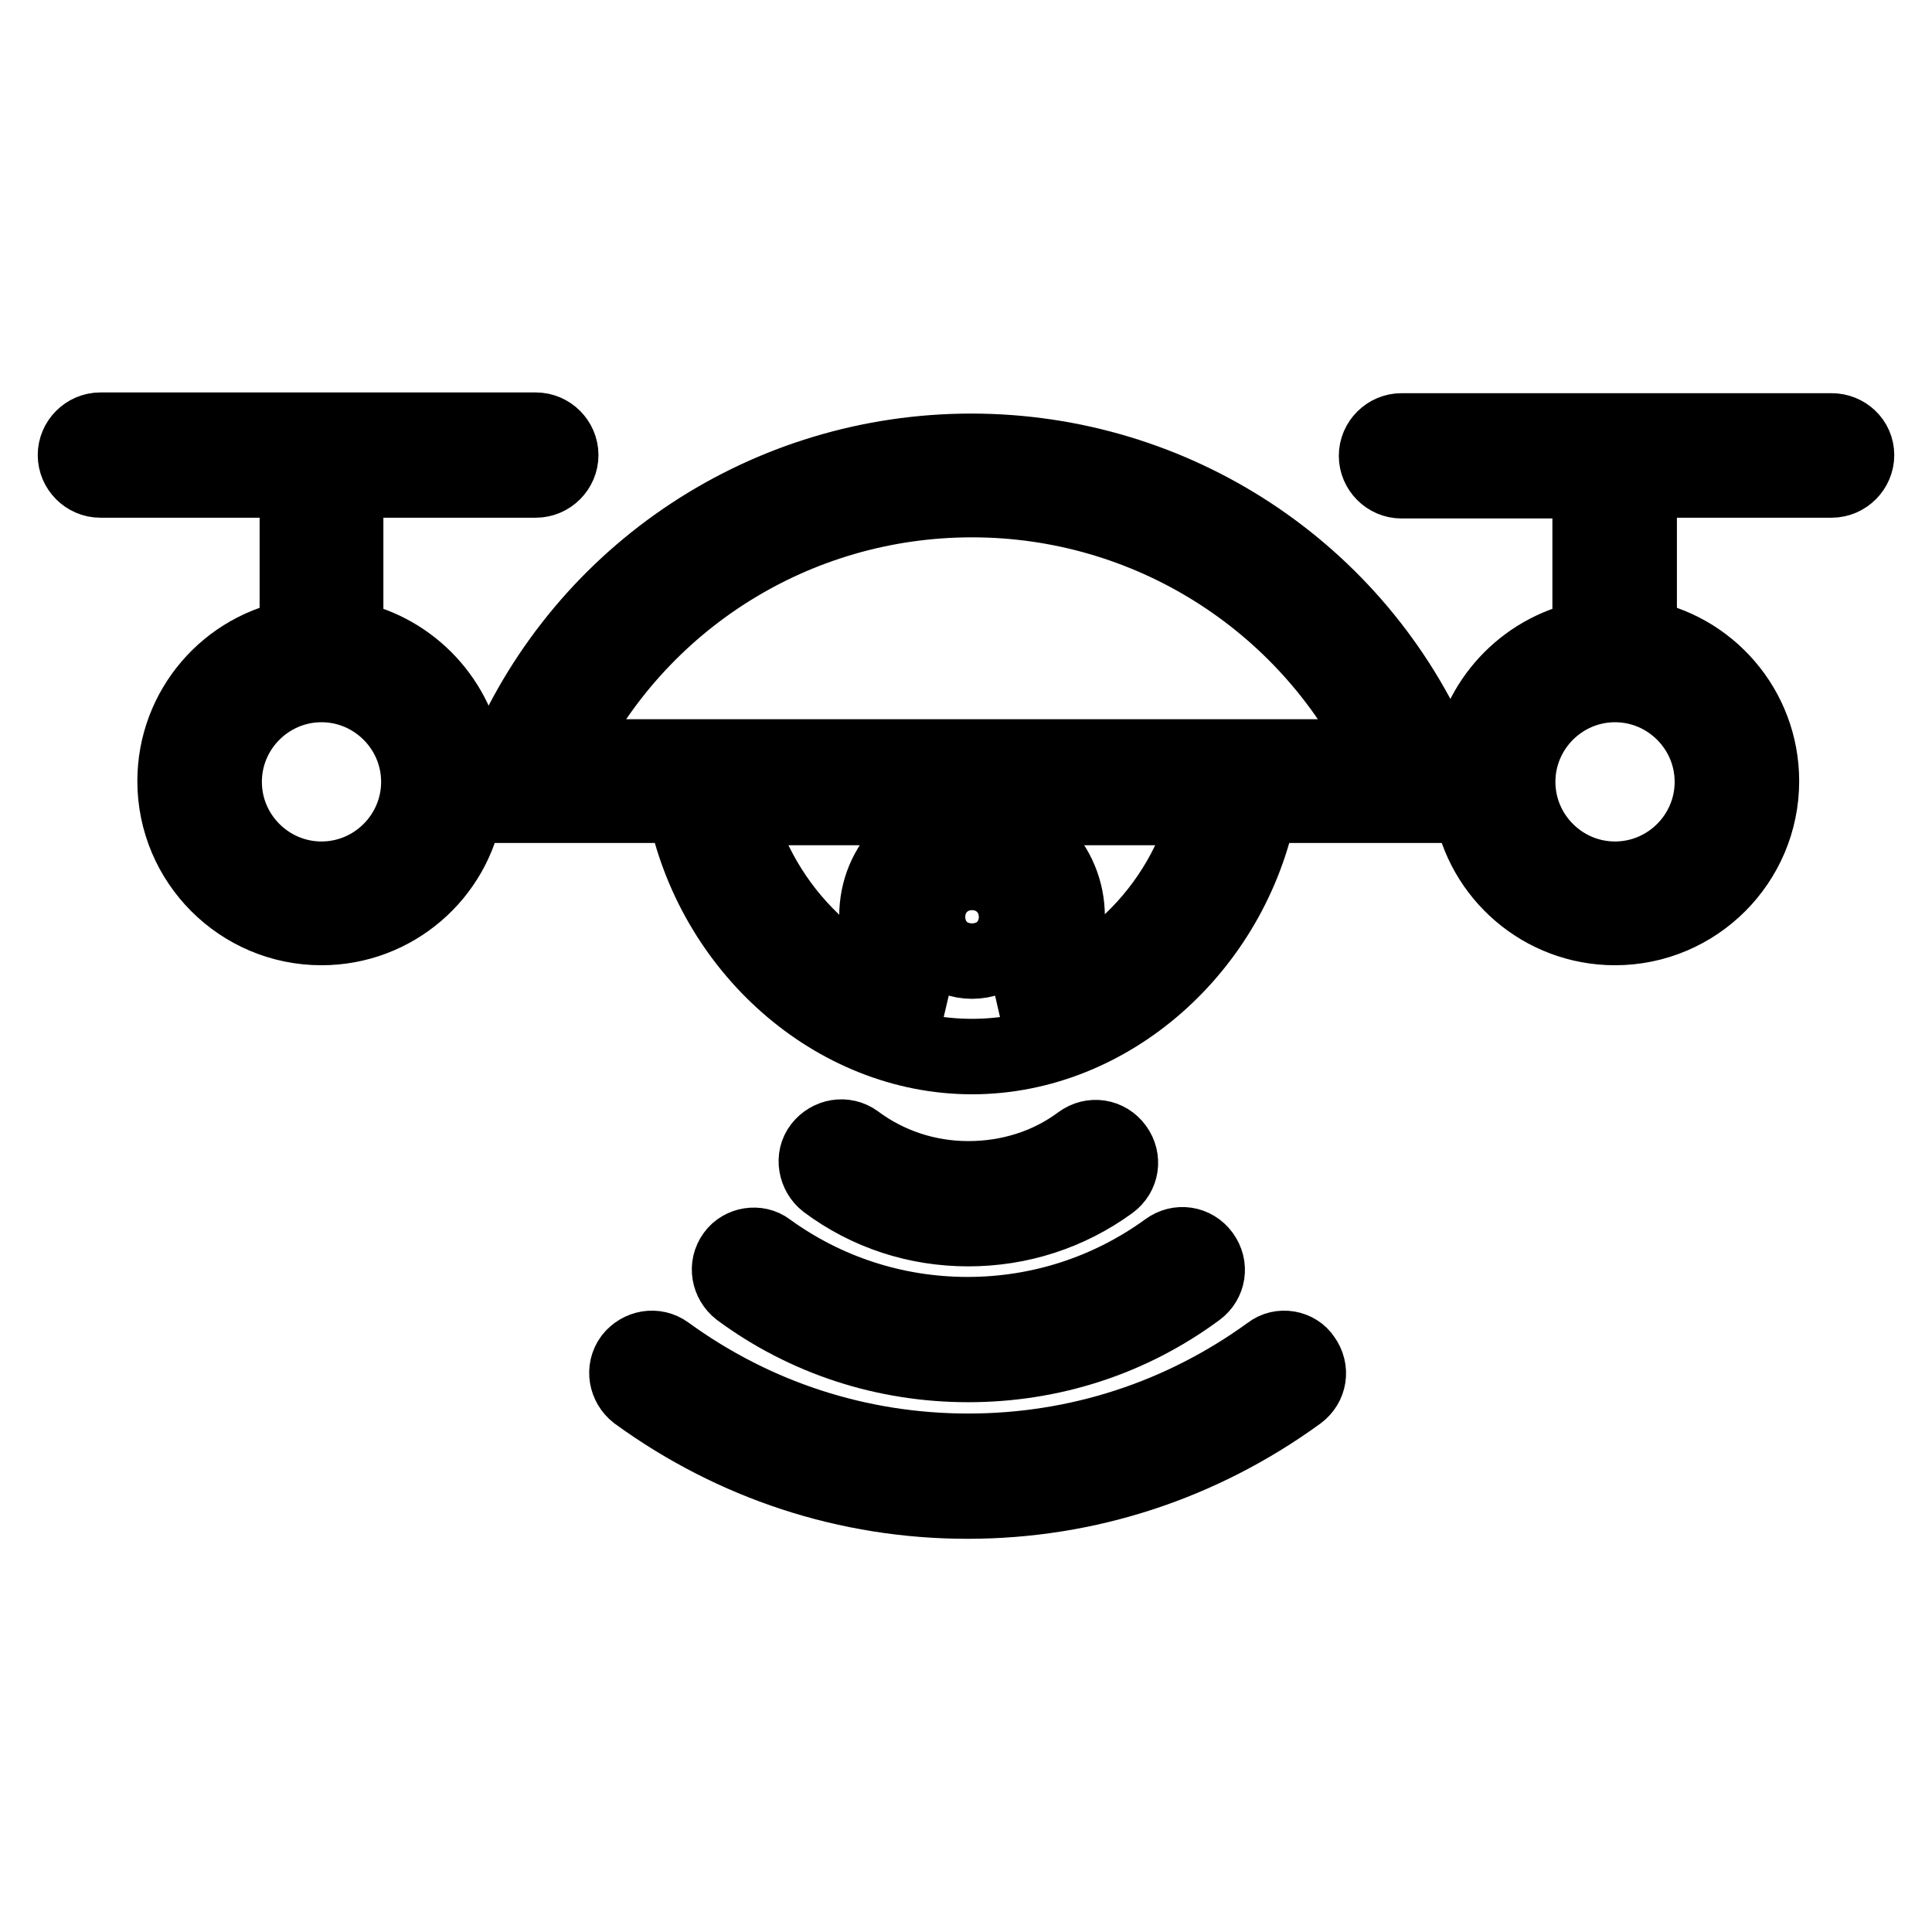
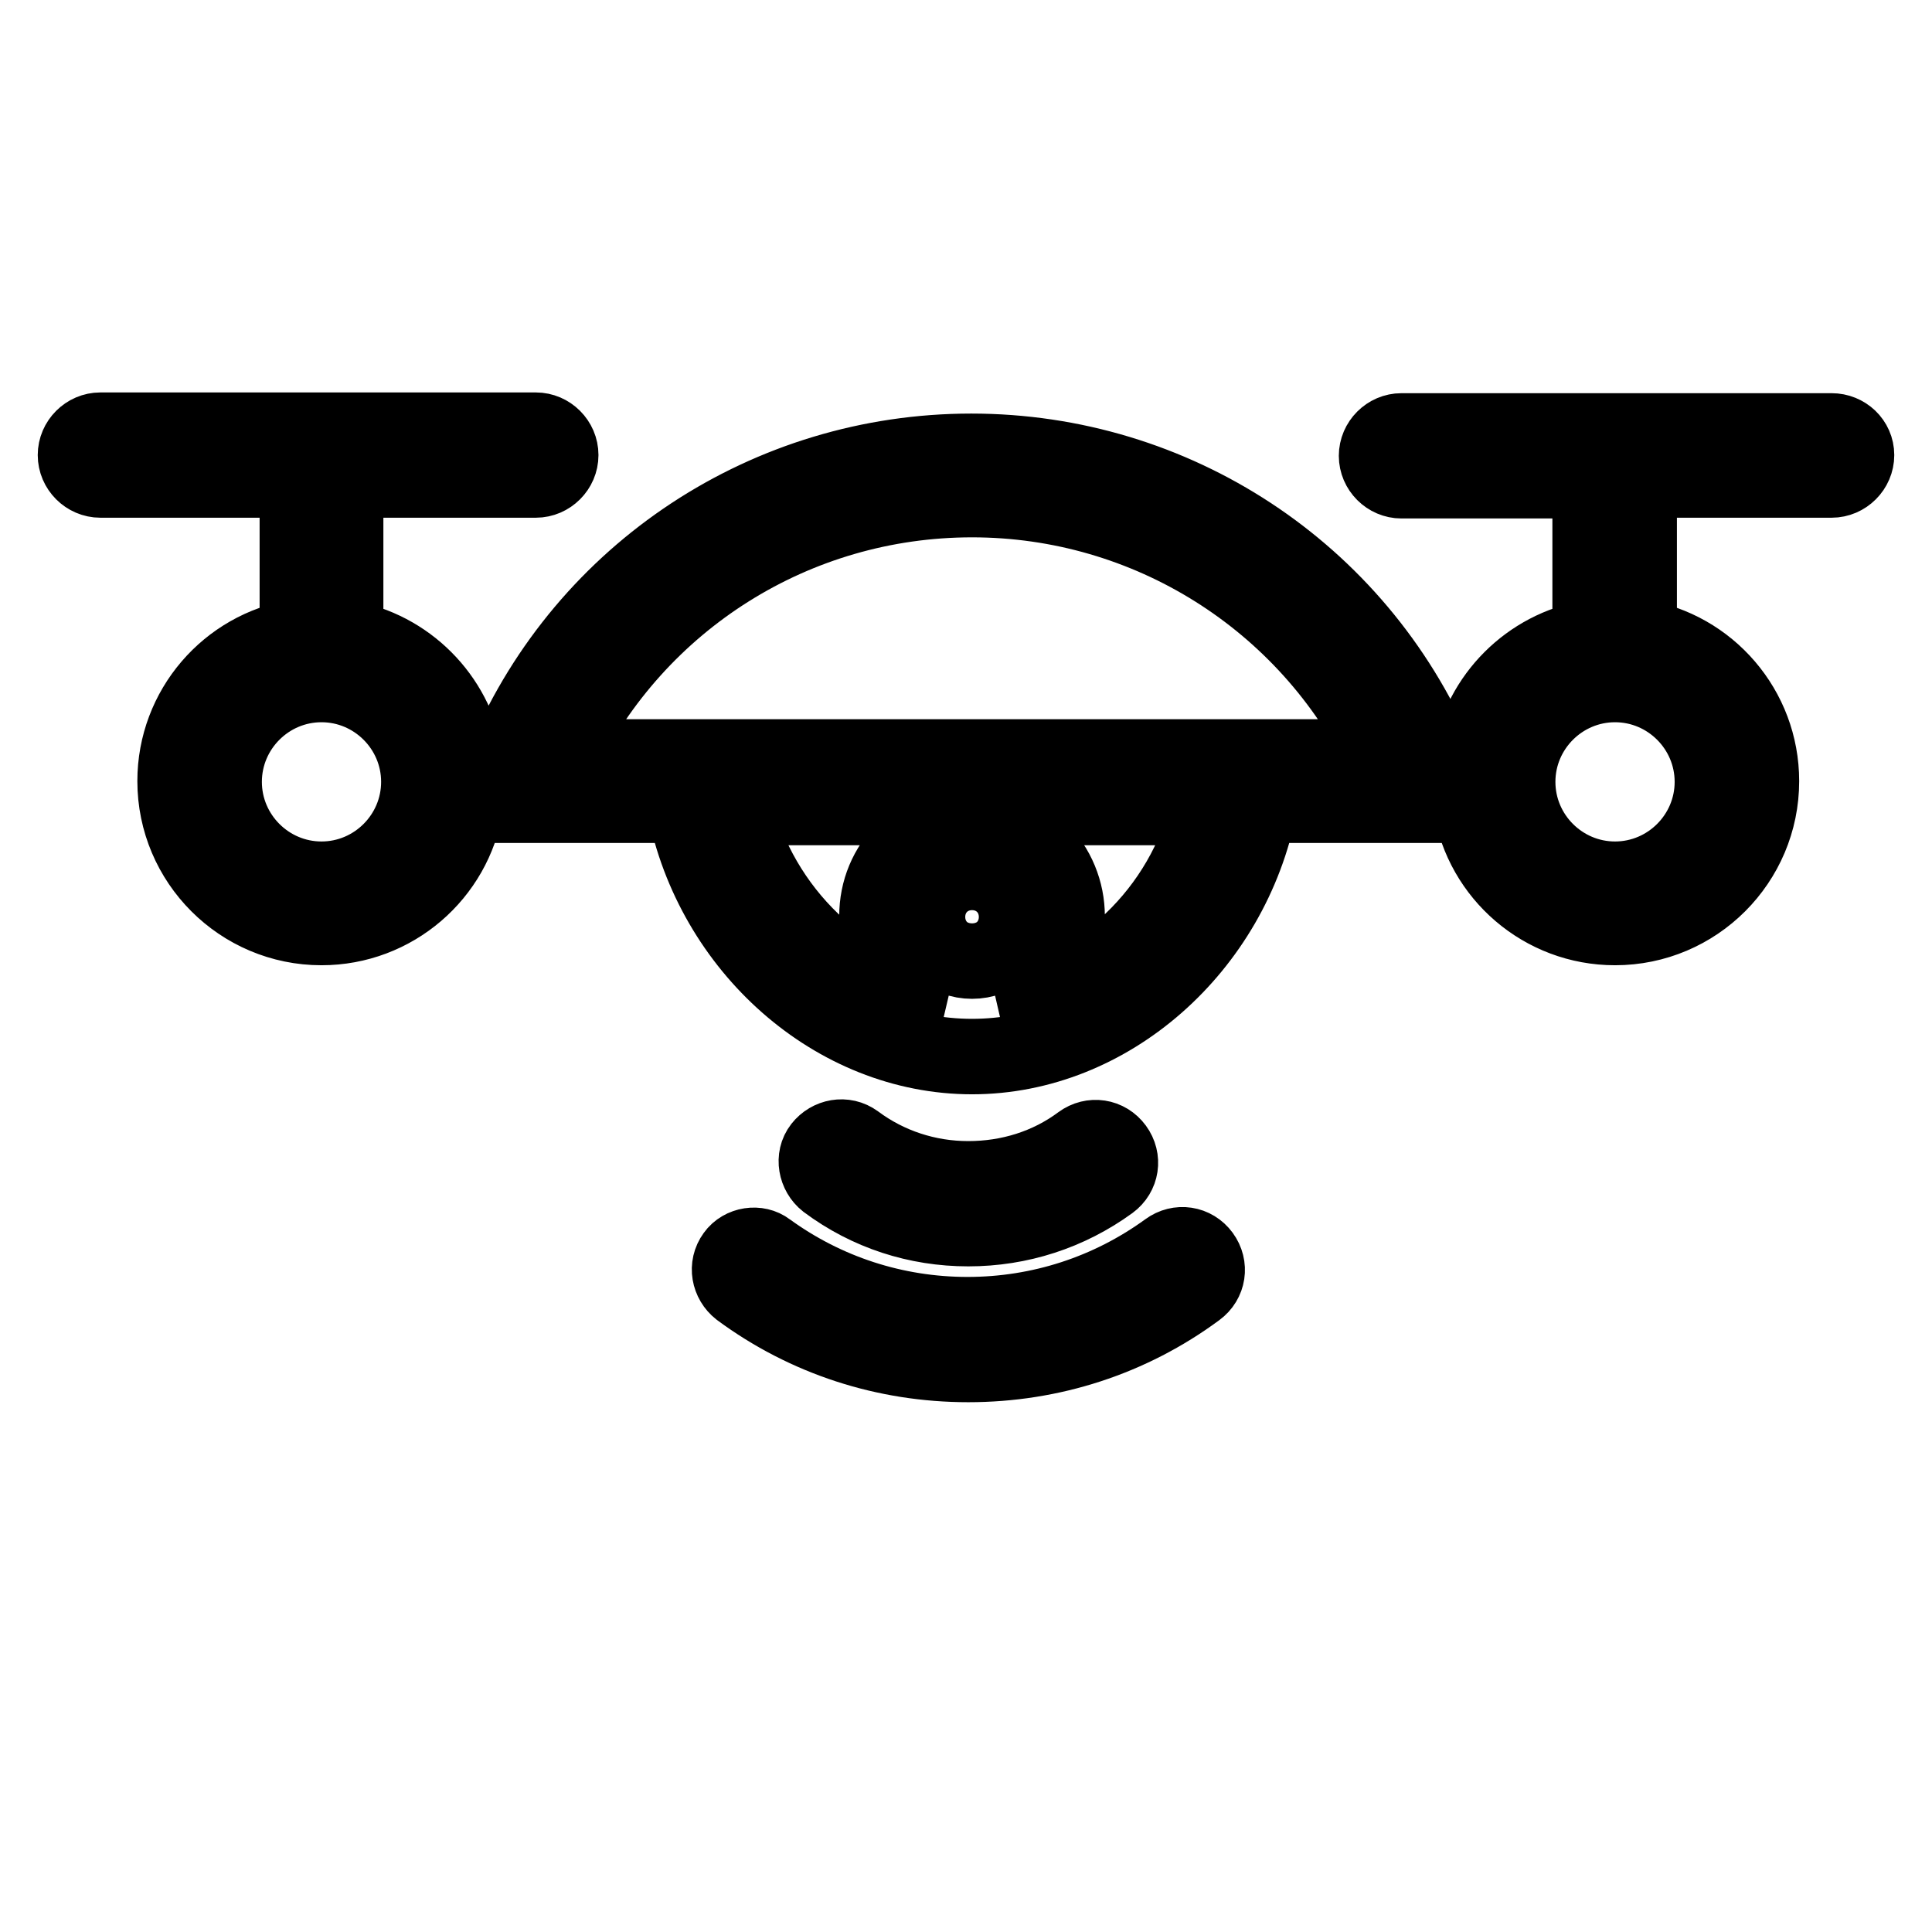
<svg xmlns="http://www.w3.org/2000/svg" version="1.1" x="0px" y="0px" viewBox="0 0 256 256" enable-background="new 0 0 256 256" xml:space="preserve">
  <g>
-     <path stroke-width="10" fill-opacity="0" stroke="#000000" d="M168.3,179.3c-11.7,8.5-25.5,13-40,13c-14.5,0-28.3-4.5-40-13c-1.5-1.1-3.5-0.7-4.6,0.7 c-1.1,1.5-0.7,3.5,0.7,4.6c12.8,9.3,27.9,14.3,43.8,14.3s31-5,43.8-14.3c1.5-1.1,1.8-3.1,0.7-4.6 C171.8,178.6,169.7,178.2,168.3,179.3L168.3,179.3z" />
    <path stroke-width="10" fill-opacity="0" stroke="#000000" d="M97.3,166.3c-1.1,1.5-0.7,3.5,0.7,4.6c8.8,6.5,19.3,9.9,30.3,9.9c11,0,21.5-3.4,30.3-9.9 c1.5-1.1,1.8-3.1,0.7-4.6c-1.1-1.5-3.1-1.8-4.6-0.7c-7.7,5.6-16.9,8.6-26.5,8.6c-9.6,0-18.8-3-26.5-8.6 C100.4,164.6,98.3,164.9,97.3,166.3z M128.3,162.8c6.8,0,13.3-2.1,18.8-6.1c1.5-1.1,1.8-3.1,0.7-4.6c-1.1-1.5-3.1-1.8-4.6-0.7 c-4.3,3.2-9.5,4.8-14.9,4.8c-5.4,0-10.6-1.7-14.9-4.9c-1.5-1.1-3.5-0.7-4.6,0.7s-0.7,3.5,0.7,4.6 C115,160.7,121.5,162.8,128.3,162.8z M242.7,57.1h-57c-1.8,0-3.3,1.5-3.3,3.3s1.5,3.3,3.3,3.3h25v20.5c0,0.1,0,0.2,0,0.3 c-8.1,1.4-14.5,7.8-15.9,15.9c-0.1,0-0.2,0-0.3,0h-4.1c-10.6-24.7-34.8-40.6-61.7-40.6c-26.9,0-51.1,15.9-61.7,40.6H62 c-0.1,0-0.2,0-0.3,0c-1.4-8.1-7.8-14.5-15.9-15.9c0-0.1,0-0.2,0-0.3V63.6H71c1.8,0,3.3-1.5,3.3-3.3s-1.5-3.3-3.3-3.3H13.3 c-1.8,0-3.3,1.5-3.3,3.3s1.5,3.3,3.3,3.3h26.1v20.5c0,0.1,0,0.2,0,0.3c-9.2,1.5-16.2,9.5-16.2,19.1c0,10.7,8.7,19.4,19.4,19.4 c9.6,0,17.6-7,19.1-16.2c0.1,0,0.2,0,0.3,0h28.7c3.7,18.9,19.9,33.3,38.1,33.3s34.4-14.4,38.1-33.3h27.7c0.1,0,0.2,0,0.3,0 c1.5,9.2,9.5,16.2,19.1,16.2c10.7,0,19.4-8.7,19.4-19.4c0-9.6-7-17.6-16.2-19.1c0-0.1,0-0.2,0-0.3V63.6h25.5c1.8,0,3.3-1.5,3.3-3.3 S244.5,57.1,242.7,57.1z M42.6,116.5c-7.1,0-12.9-5.8-12.9-12.9c0-7.1,5.8-12.9,12.9-12.9c7.1,0,12.9,5.8,12.9,12.9 C55.5,110.7,49.7,116.5,42.6,116.5z M124.6,125.7c-1.1-1.1-1.7-2.6-1.7-4.2c0-1.6,0.6-3.1,1.7-4.2c1.1-1.1,2.6-1.7,4.2-1.7 c1.6,0,3.1,0.6,4.2,1.7c1.1,1.1,1.7,2.6,1.7,4.2c0,1.6-0.6,3.1-1.7,4.2C130.8,127.9,126.8,127.9,124.6,125.7z M132.6,133.4 c1.9-0.6,3.6-1.6,5.1-3.1c2.4-2.4,3.7-5.5,3.7-8.9c0-3.3-1.3-6.5-3.7-8.9c-2.4-2.4-5.5-3.7-8.9-3.7s-6.5,1.3-8.9,3.7 c-2.4,2.4-3.7,5.5-3.7,8.9c0,3.3,1.3,6.5,3.7,8.9c1.4,1.4,3.2,2.5,5,3.1c-12.8-1.8-24.2-12.7-27.5-26.4l28.4,0 c13.5,0,27.5,0,34.3,0C156.9,120.7,145.5,131.5,132.6,133.4L132.6,133.4z M128.8,66.2c23.3,0,44.4,13.3,54.5,34.1h-109 C84.4,79.5,105.4,66.2,128.8,66.2z M226.9,103.6c0,7.1-5.8,12.9-12.9,12.9s-12.9-5.8-12.9-12.9c0-7.1,5.8-12.9,12.9-12.9 S226.9,96.5,226.9,103.6z" />
  </g>
</svg>